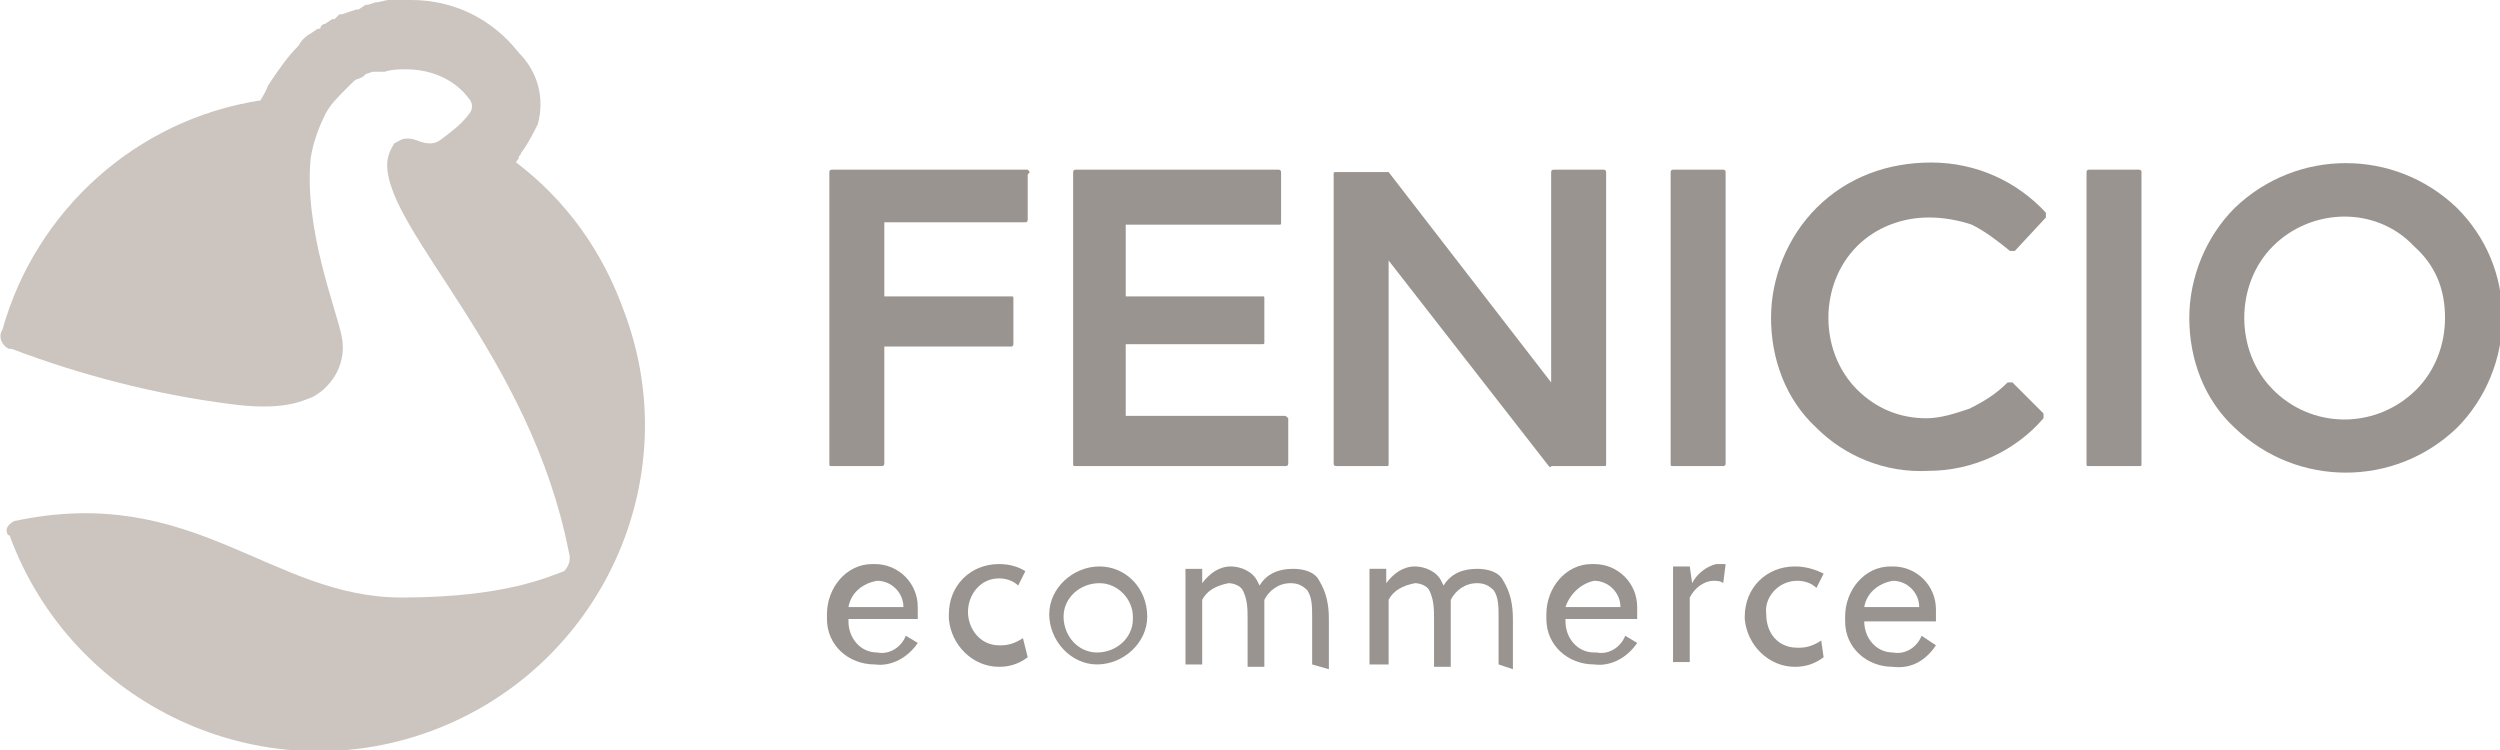
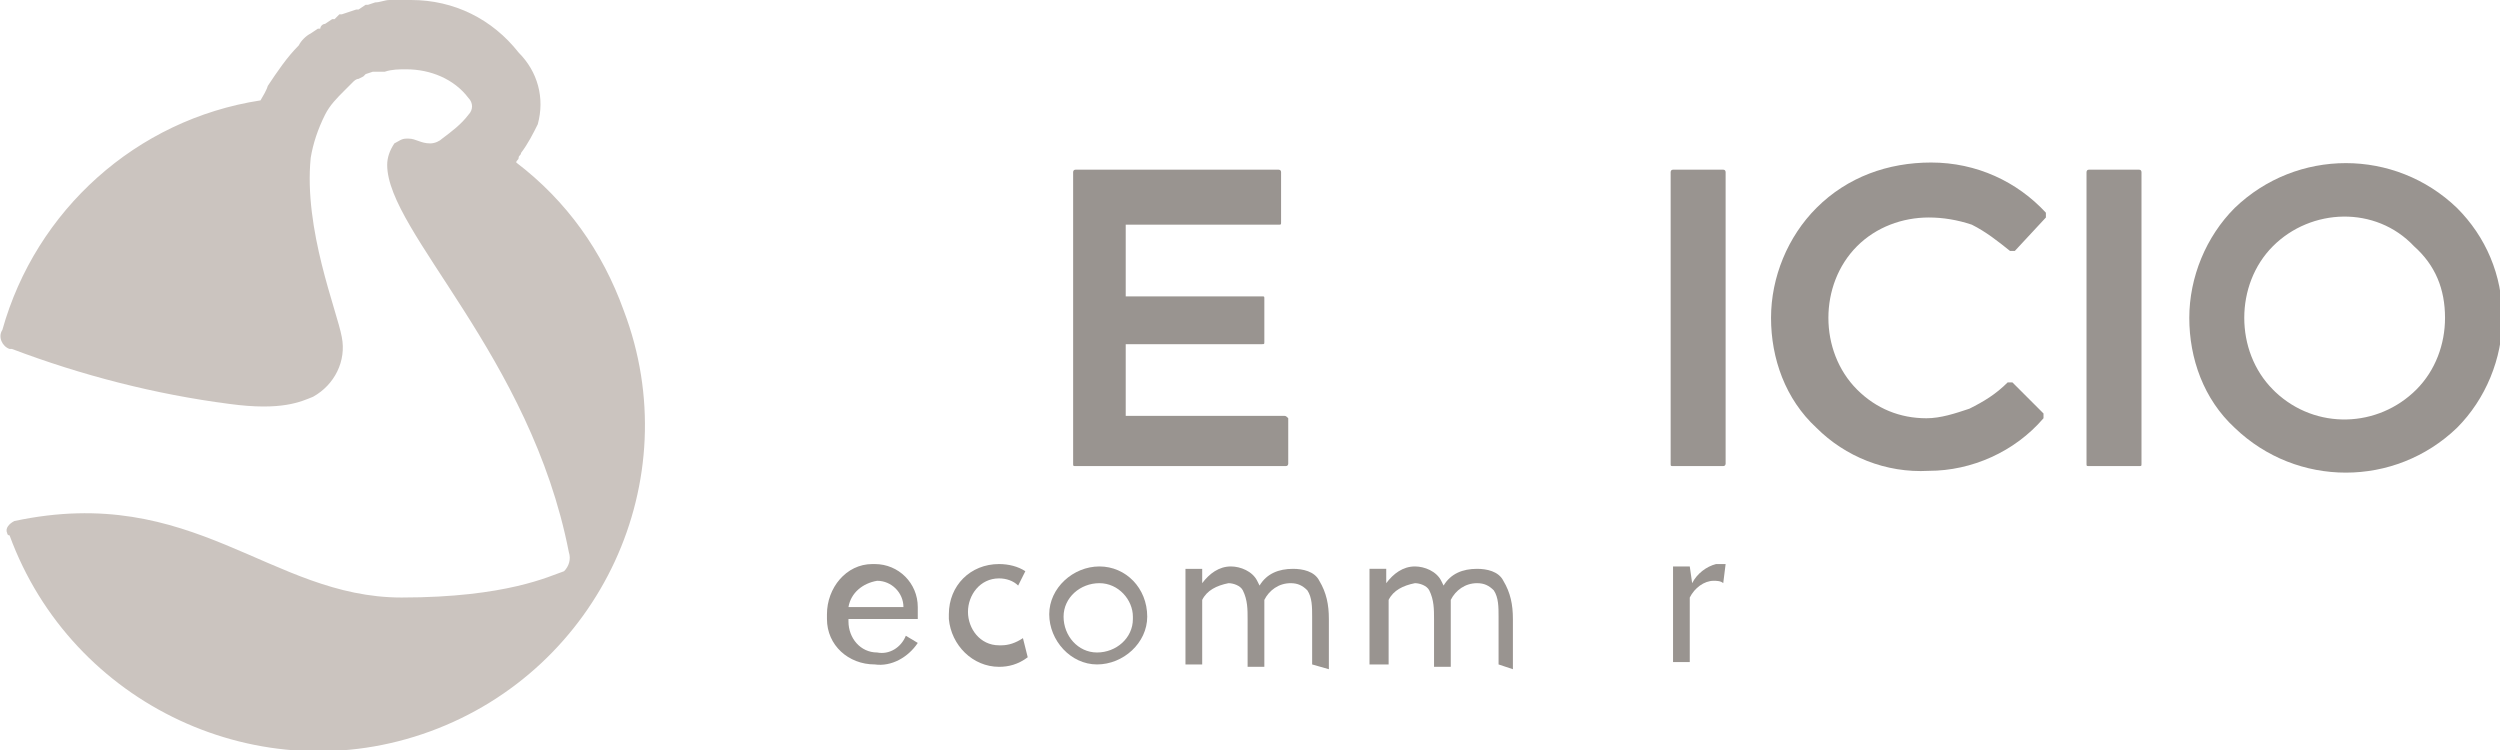
<svg xmlns="http://www.w3.org/2000/svg" version="1.1" id="Capa_1" x="0px" y="0px" viewBox="0 0 104.6 31.4" style="enable-background:new 0 0 104.6 31.4;" xml:space="preserve">
  <style type="text/css">
	.st0{fill:#999490;}
	.st1{fill:#CBC4BF;}
</style>
  <g id="Layer_2">
    <g id="Layer_1-2">
      <path class="st0" d="M35.5,26c0,0.7,0.5,1.3,1.2,1.3c0.5,0.1,1-0.2,1.2-0.7l0.5,0.3c-0.4,0.6-1.1,1-1.8,0.9c-1.1,0-2-0.8-2-1.9    c0-0.1,0-0.1,0-0.2c0-1.1,0.8-2.1,1.9-2.1c0,0,0,0,0.1,0c1,0,1.8,0.8,1.8,1.8c0,0,0,0.1,0,0.1c0,0.1,0,0.3,0,0.4H35.5z M35.5,25.4    h2.3c0-0.6-0.5-1.1-1.1-1.1C36.1,24.4,35.6,24.8,35.5,25.4L35.5,25.4z" />
      <path class="st0" d="M43,27.5c-0.4,0.3-0.8,0.4-1.2,0.4c-1.1,0-2-0.9-2.1-2c0-0.1,0-0.1,0-0.2c0-1.2,0.9-2.1,2.1-2.1c0,0,0,0,0,0    c0.4,0,0.8,0.1,1.1,0.3l-0.3,0.6c-0.2-0.2-0.5-0.3-0.8-0.3c-0.8,0-1.3,0.7-1.3,1.4c0,0.7,0.5,1.4,1.3,1.4c0,0,0,0,0.1,0    c0.3,0,0.6-0.1,0.9-0.3L43,27.5z" />
      <path class="st0" d="M48,25.8c0,1.1-1,2-2.1,2c-1.1,0-2-1-2-2.1c0-1.1,1-2,2.1-2C47.1,23.7,48,24.6,48,25.8    C48,25.8,48,25.8,48,25.8z M46,24.4c-0.8,0-1.5,0.6-1.5,1.4c0,0.8,0.6,1.5,1.4,1.5c0.8,0,1.5-0.6,1.5-1.4c0,0,0-0.1,0-0.1    C47.4,25.1,46.8,24.4,46,24.4C46,24.4,46,24.4,46,24.4z" />
      <path class="st0" d="M54.9,27.8v-2c0-0.4,0-0.8-0.2-1.1c-0.2-0.2-0.4-0.3-0.7-0.3c-0.5,0-0.9,0.3-1.1,0.7c0,0.2,0,0.5,0,0.7v2.1    h-0.7v-2c0-0.4,0-0.8-0.2-1.2c-0.1-0.2-0.4-0.3-0.6-0.3c-0.5,0.1-0.9,0.3-1.1,0.7v2.7h-0.7v-4h0.7v0.6c0.3-0.4,0.7-0.7,1.2-0.7    c0.4,0,0.9,0.2,1.1,0.6l0.1,0.2c0.3-0.5,0.8-0.7,1.4-0.7c0.4,0,0.9,0.1,1.1,0.5c0.3,0.5,0.4,1,0.4,1.6v2.1L54.9,27.8z" />
      <path class="st0" d="M62.7,27.8v-2c0-0.4,0-0.8-0.2-1.1c-0.2-0.2-0.4-0.3-0.7-0.3c-0.5,0-0.9,0.3-1.1,0.7c0,0.2,0,0.5,0,0.7v2.1    H60v-2c0-0.4,0-0.8-0.2-1.2c-0.1-0.2-0.4-0.3-0.6-0.3c-0.5,0.1-0.9,0.3-1.1,0.7v2.7h-0.8v-4H58v0.6c0.3-0.4,0.7-0.7,1.2-0.7    c0.4,0,0.9,0.2,1.1,0.6l0.1,0.2c0.3-0.5,0.8-0.7,1.4-0.7c0.4,0,0.9,0.1,1.1,0.5c0.3,0.5,0.4,1,0.4,1.6v2.1L62.7,27.8z" />
-       <path class="st0" d="M65.5,26c0,0.7,0.5,1.3,1.2,1.3c0,0,0,0,0.1,0c0.5,0.1,1-0.2,1.2-0.7l0.5,0.3c-0.4,0.6-1.1,1-1.8,0.9    c-1.1,0-2-0.8-2-1.9c0-0.1,0-0.1,0-0.2c0-1.1,0.8-2.1,1.9-2.1c0,0,0,0,0.1,0c1,0,1.8,0.8,1.8,1.8c0,0,0,0.1,0,0.1    c0,0.1,0,0.3,0,0.4H65.5z M65.5,25.4h2.3c0-0.6-0.5-1.1-1.1-1.1C66.2,24.4,65.7,24.8,65.5,25.4L65.5,25.4z" />
      <path class="st0" d="M70.8,24.4c0.2-0.4,0.6-0.7,1-0.8c0.1,0,0.3,0,0.4,0l-0.1,0.8c-0.1-0.1-0.3-0.1-0.4-0.1c-0.4,0-0.8,0.3-1,0.7    v2.7h-0.7v-4h0.7L70.8,24.4z" />
-       <path class="st0" d="M76.3,27.5c-0.4,0.3-0.8,0.4-1.2,0.4c-1.1,0-2-0.9-2.1-2c0,0,0-0.1,0-0.1c0-1.2,0.9-2.1,2.1-2.1    c0.4,0,0.8,0.1,1.2,0.3l-0.3,0.6c-0.2-0.2-0.5-0.3-0.8-0.3c-0.8,0-1.4,0.7-1.3,1.4c0,0.8,0.5,1.4,1.3,1.4c0,0,0,0,0.1,0    c0.3,0,0.6-0.1,0.9-0.3L76.3,27.5z" />
-       <path class="st0" d="M78,26c0,0.7,0.5,1.3,1.2,1.3c0.5,0.1,1-0.2,1.2-0.7L81,27c-0.4,0.6-1,1-1.8,0.9c-1.1,0-2-0.8-2-1.9    c0-0.1,0-0.1,0-0.2c0-1.1,0.8-2.1,1.9-2.1c0,0,0,0,0.1,0c1,0,1.8,0.8,1.8,1.8c0,0,0,0.1,0,0.1c0,0.1,0,0.3,0,0.4H78z M78,25.4h2.3    c0-0.6-0.5-1.1-1.1-1.1C78.6,24.4,78.1,24.8,78,25.4L78,25.4z" />
-       <path id="path4" class="st0" d="M67.1,7.1H65c-0.1,0-0.1,0.1-0.1,0.1c0,0,0,0,0,0V16l-6.8-8.8c0,0-0.1,0-0.1,0h-2.1    c-0.1,0-0.1,0-0.1,0.1c0,0,0,0,0,0v12.1c0,0.1,0.1,0.1,0.1,0.1c0,0,0,0,0,0H58c0.1,0,0.1,0,0.1-0.1c0,0,0,0,0,0v-8.5l6.7,8.6    c0,0,0.1,0.1,0.1,0h2.2c0.1,0,0.1,0,0.1-0.1c0,0,0,0,0,0V7.2C67.2,7.2,67.2,7.1,67.1,7.1z" />
      <path id="path6" class="st0" d="M53.7,17.4h-6.6v-3h5.7c0.1,0,0.1,0,0.1-0.1c0,0,0,0,0,0v-1.8c0-0.1,0-0.1-0.1-0.1c0,0,0,0,0,0    h-5.7v-3h6.4c0.1,0,0.1,0,0.1-0.1c0,0,0,0,0,0V7.2c0-0.1-0.1-0.1-0.1-0.1l0,0h-8.5c-0.1,0-0.1,0.1-0.1,0.1c0,0,0,0,0,0v12.2    c0,0.1,0,0.1,0.1,0.1c0,0,0,0,0,0h8.8c0.1,0,0.1-0.1,0.1-0.1c0,0,0,0,0,0v-1.9C53.8,17.4,53.8,17.4,53.7,17.4    C53.7,17.4,53.7,17.4,53.7,17.4z" />
      <path id="path8" class="st0" d="M72.1,7.1h-2.1c-0.1,0-0.1,0.1-0.1,0.1v12.2c0,0.1,0,0.1,0.1,0.1c0,0,0,0,0,0h2.1    c0.1,0,0.1-0.1,0.1-0.1c0,0,0,0,0,0V7.2C72.2,7.2,72.2,7.1,72.1,7.1z" />
-       <path id="path10" class="st0" d="M43,7.1h-8.2c-0.1,0-0.1,0.1-0.1,0.1c0,0,0,0,0,0v12.2c0,0.1,0,0.1,0.1,0.1c0,0,0,0,0,0h2.1    c0.1,0,0.1-0.1,0.1-0.1c0,0,0,0,0,0v-4.9h5.3c0.1,0,0.1-0.1,0.1-0.1v-1.9c0-0.1,0-0.1-0.1-0.1c0,0,0,0,0,0H37V9.3h5.9    c0.1,0,0.1-0.1,0.1-0.1v0V7.3C43.1,7.2,43.1,7.2,43,7.1L43,7.1z" />
      <path id="path12" class="st0" d="M102.8,8.7c-2.6-2.5-6.7-2.5-9.3,0c-1.2,1.2-1.9,2.9-1.9,4.6c0,1.7,0.6,3.4,1.9,4.6    c2.6,2.5,6.7,2.5,9.3,0c1.2-1.2,1.9-2.9,1.9-4.6C104.7,11.5,104,9.9,102.8,8.7z M102.3,13.3c0,1.1-0.4,2.2-1.2,3    c-1.6,1.6-4.2,1.7-5.9,0.1c0,0-0.1-0.1-0.1-0.1c-0.8-0.8-1.2-1.9-1.2-3c0-1.1,0.4-2.2,1.2-3c1.6-1.6,4.3-1.7,5.9,0c0,0,0,0,0,0    C101.9,11.1,102.3,12.1,102.3,13.3z" />
      <path id="path14" class="st0" d="M89.5,7.1h-2.1c-0.1,0-0.1,0.1-0.1,0.1v12.2c0,0.1,0,0.1,0.1,0.1c0,0,0,0,0,0h2.1    c0.1,0,0.1,0,0.1-0.1c0,0,0,0,0,0V7.2C89.6,7.2,89.6,7.1,89.5,7.1z" />
      <path id="path16" class="st0" d="M80.8,6.8C79,6.8,77.3,7.4,76,8.7c-1.2,1.2-1.9,2.9-1.9,4.6c0,1.7,0.6,3.4,1.9,4.6    c1.2,1.2,2.9,1.9,4.7,1.8c1.8,0,3.6-0.8,4.8-2.2c0-0.1,0-0.1,0-0.2L84.2,16c0,0-0.1,0-0.2,0c-0.5,0.5-1,0.8-1.6,1.1    c-0.6,0.2-1.2,0.4-1.8,0.4c-1.1,0-2.1-0.4-2.9-1.2c-0.8-0.8-1.2-1.9-1.2-3c0-1.1,0.4-2.2,1.2-3c0.8-0.8,1.9-1.2,3-1.2    c0.6,0,1.2,0.1,1.8,0.3c0.6,0.3,1.1,0.7,1.6,1.1c0,0,0.1,0,0.1,0c0,0,0.1,0,0.1,0l1.3-1.4c0-0.1,0-0.1,0-0.2    C84.4,7.6,82.7,6.8,80.8,6.8z" />
      <path id="path22" class="st1" d="M21.6,6.8c0-0.1,0.1-0.1,0.1-0.2c0-0.1,0.1-0.1,0.1-0.2c0.3-0.4,0.5-0.8,0.7-1.2    c0.3-1.1,0-2.2-0.8-3C20.6,0.8,19,0,17.2,0c-0.3,0-0.5,0-0.6,0h-0.3c-0.2,0-0.4,0.1-0.6,0.1l-0.3,0.1h-0.1l0,0L15,0.4h-0.1    l-0.3,0.1l0,0l-0.3,0.1h-0.1L14,0.8h-0.1L13.6,1l0,0c-0.1,0-0.2,0.1-0.2,0.2h-0.1L13,1.4l0,0c-0.2,0.1-0.4,0.3-0.5,0.5l0,0    c-0.5,0.5-0.9,1.1-1.3,1.7l0,0c0,0,0,0.1-0.3,0.6C5.7,5,1.5,8.8,0.1,13.8c-0.2,0.3,0,0.7,0.3,0.8c0,0,0.1,0,0.1,0    c2.9,1.1,6,1.9,9.1,2.3c2.2,0.3,3-0.1,3.5-0.3c0.9-0.5,1.4-1.5,1.2-2.5c-0.2-1.1-1.6-4.5-1.3-7.5c0.1-0.6,0.3-1.2,0.6-1.8l0,0    c0.2-0.4,0.5-0.7,0.8-1l0,0c0.1-0.1,0.2-0.2,0.3-0.3l0,0l0.1-0.1l0,0c0,0,0.1-0.1,0.2-0.1l0,0l0.2-0.1l0,0l0.1-0.1l0,0L15.6,3l0,0    c0.1,0,0.1,0,0.2,0l0,0h0.1l0,0l0.2,0c0.3-0.1,0.6-0.1,0.9-0.1c1,0,2,0.4,2.6,1.2c0.2,0.2,0.2,0.5,0,0.7c0,0,0,0,0,0    c-0.3,0.4-0.7,0.7-1.1,1C18.4,5.9,18.2,6,18,6c-0.4,0-0.6-0.2-0.9-0.2H17c-0.2,0-0.3,0.1-0.5,0.2c-0.2,0.3-0.3,0.6-0.3,0.9    c0,2.8,6,8,7.6,16.2c0.1,0.3,0,0.6-0.2,0.8C23,24.1,21.2,25,16.8,25c-5.5,0-8.7-4.8-16.2-3.2c-0.2,0.1-0.4,0.3-0.3,0.5    c0,0,0,0.1,0.1,0.1C3,29.5,10.9,33.2,18,30.6c7.1-2.6,10.8-10.5,8.1-17.6C25.2,10.5,23.7,8.4,21.6,6.8z" />
    </g>
  </g>
</svg>